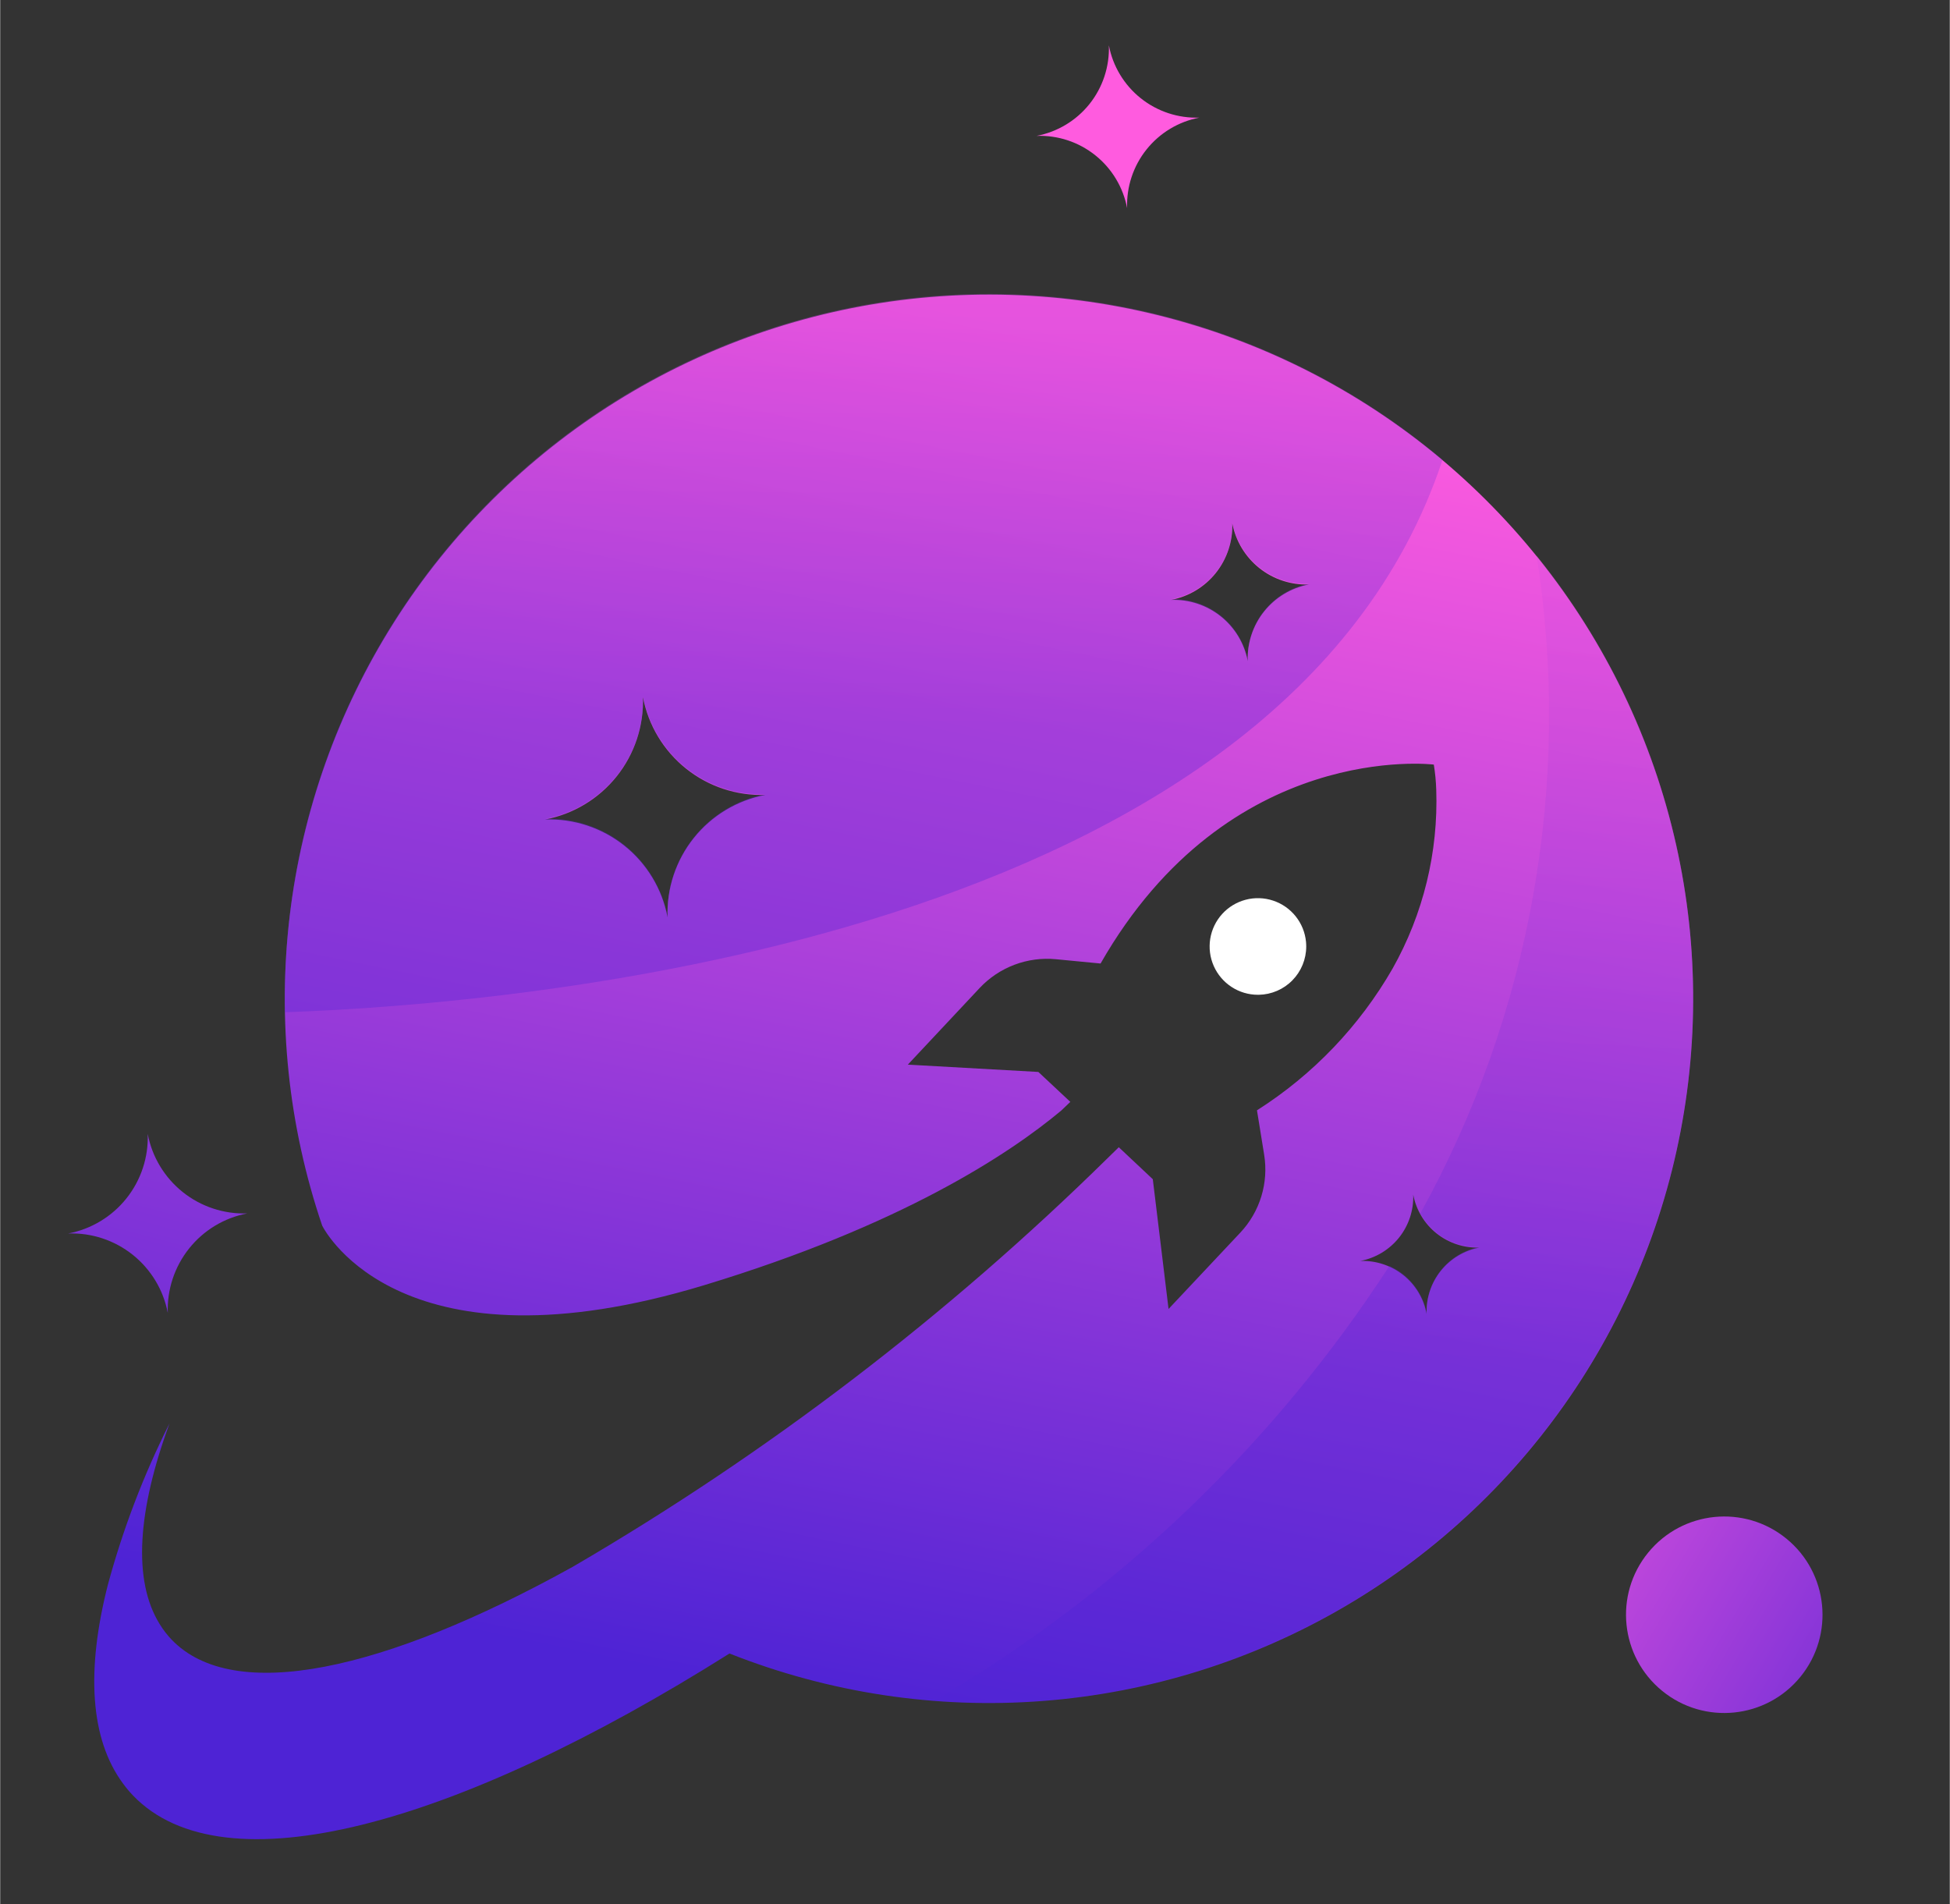
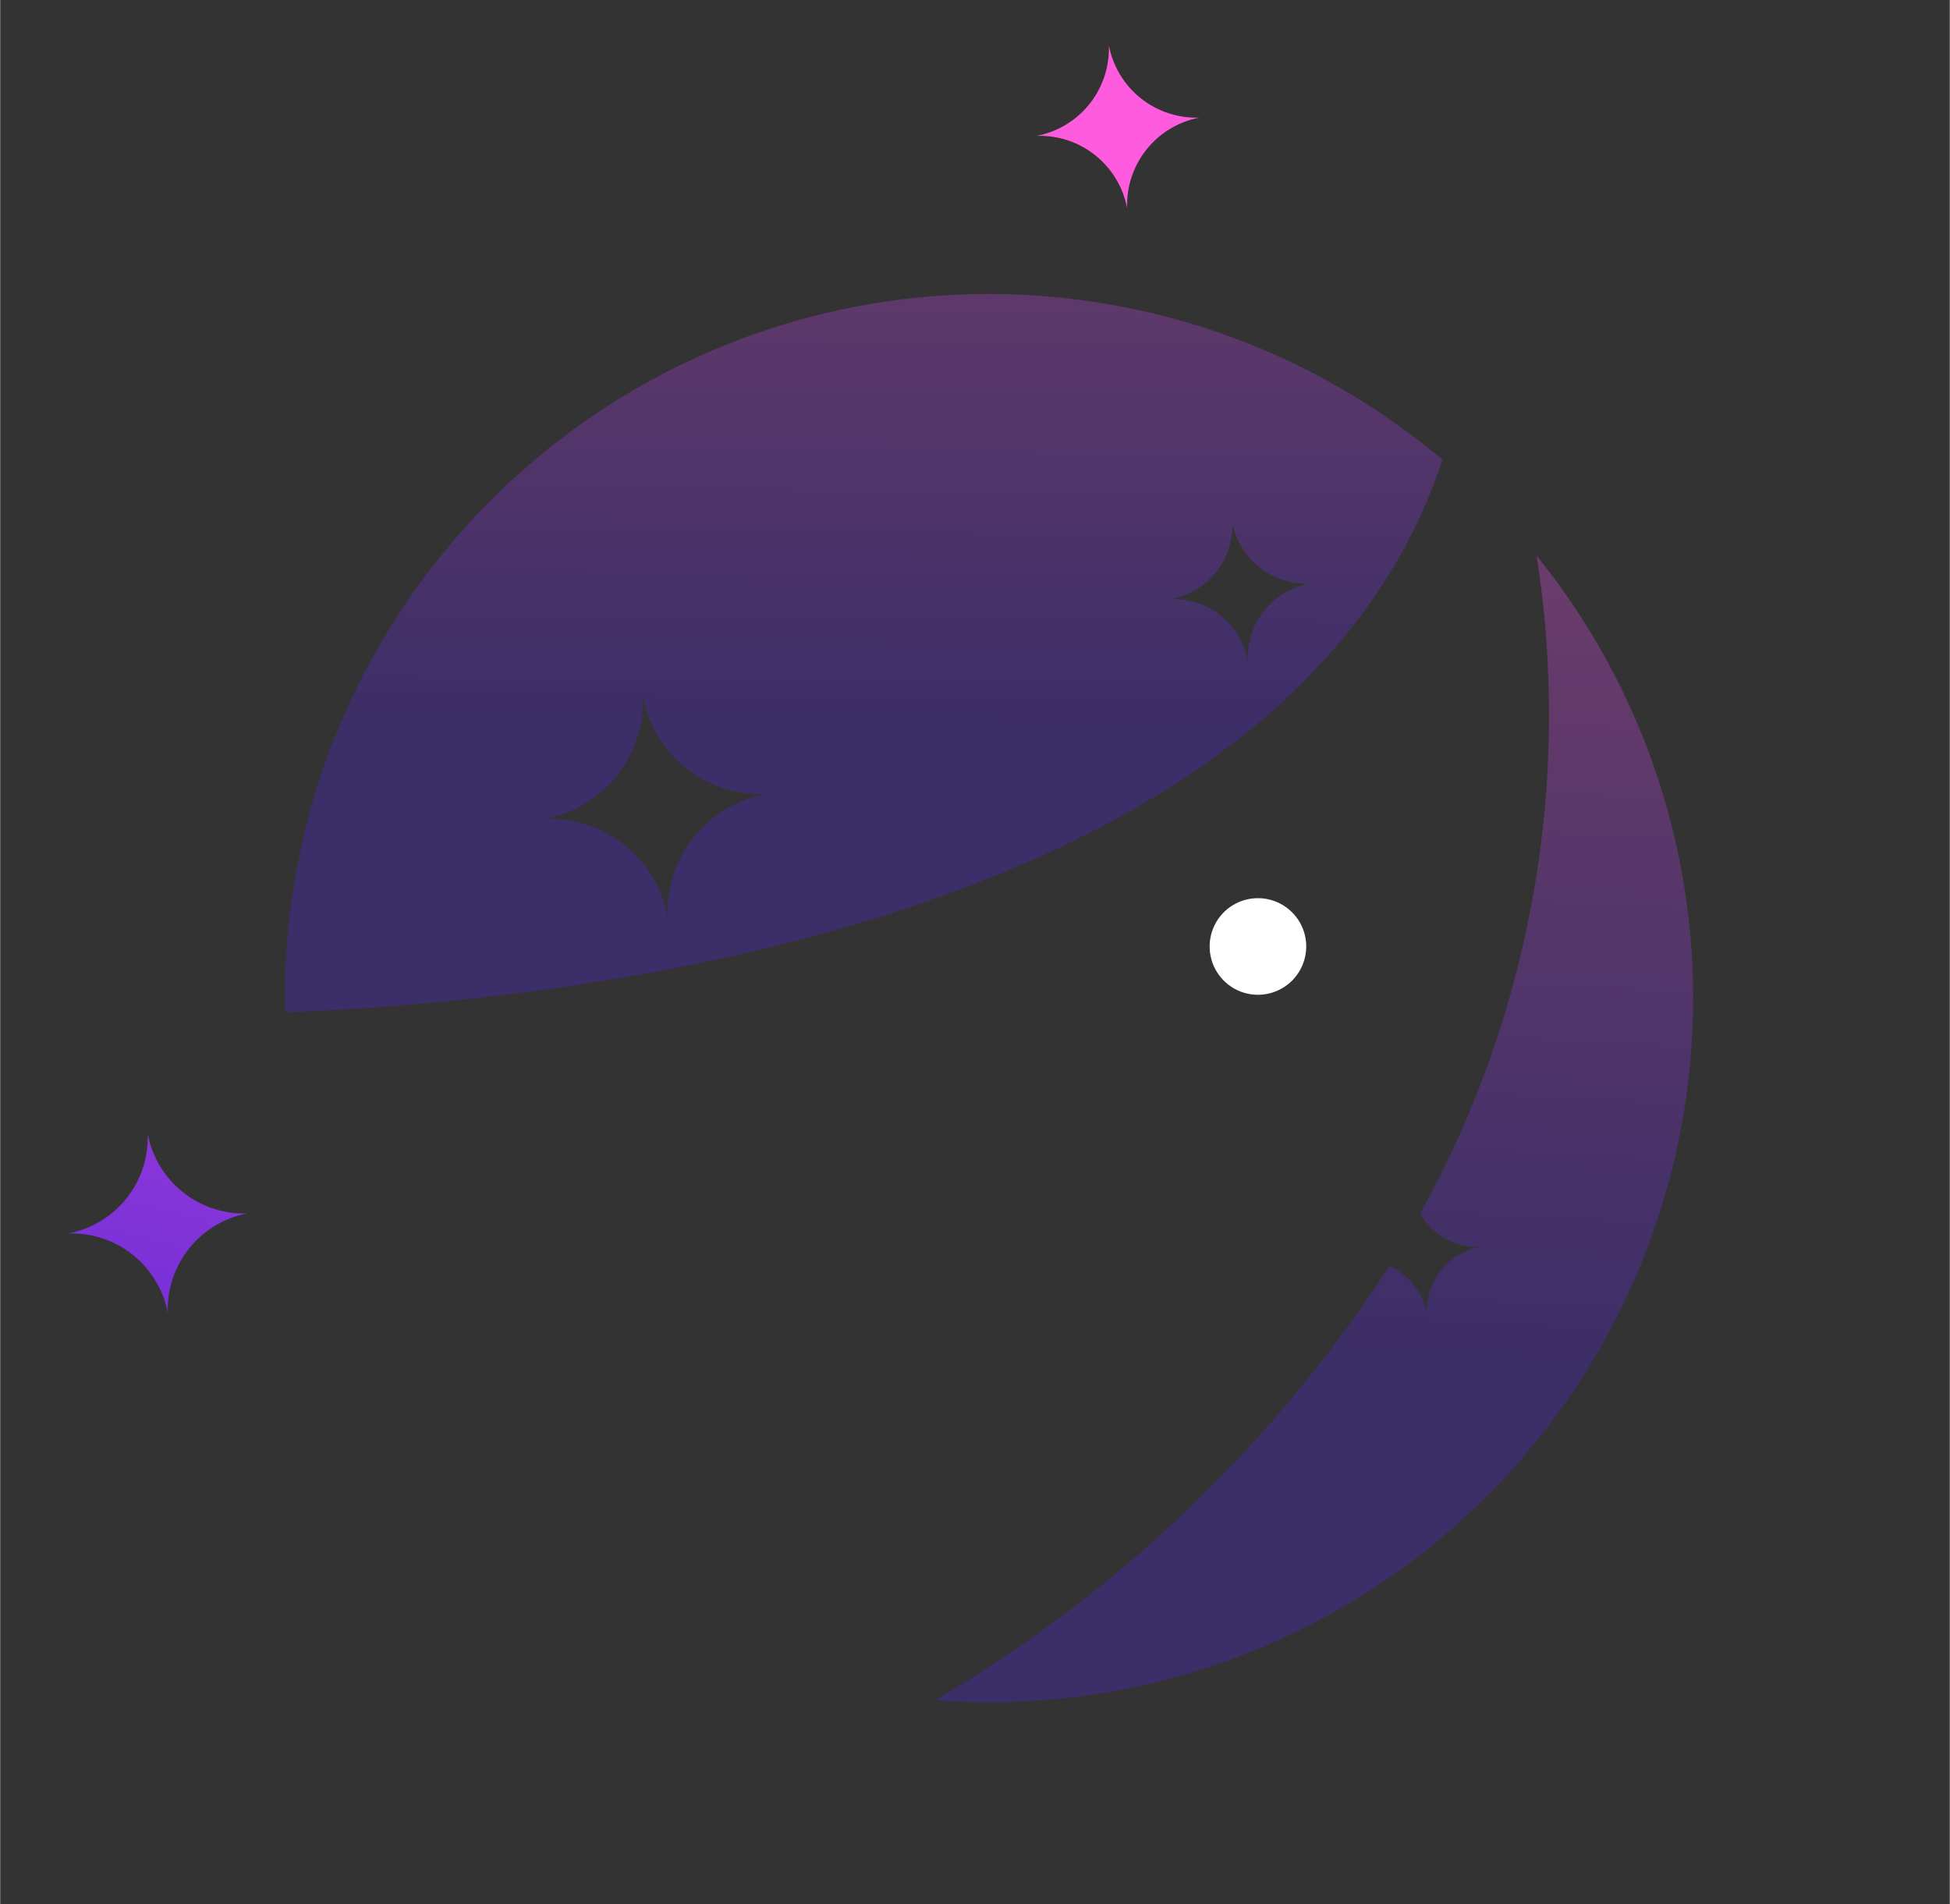
<svg xmlns="http://www.w3.org/2000/svg" fill="none" height="791" viewBox="0 0 86 84" width="810.0">
  <rect x="0" y="0" width="86" height="84" fill="#333333" stroke="none" />
  <desc>bestcasinospins.com - Homes of honest casino bonuses</desc>
  <title>Crashino Casino on https://bestcasinospins.com/</title>
-   <path d="M40.15 13.191C35.534 13.711 31.095 15.259 27.157 17.721C23.219 20.183 19.882 23.497 17.393 27.418C14.904 31.339 13.326 35.768 12.774 40.38C12.222 44.991 12.71 49.668 14.204 54.066C14.373 54.397 17.803 60.708 31.058 56.69C39.727 54.062 44.489 50.922 46.804 48.989C46.938 48.861 47.068 48.734 47.205 48.605L45.795 47.285L40.038 46.962L43.206 43.581C43.632 43.127 44.157 42.777 44.739 42.557C45.322 42.337 45.947 42.253 46.566 42.312L48.539 42.502C54.2 32.602 63.239 33.727 63.239 33.727C63.298 34.092 63.334 34.459 63.346 34.828C63.441 37.588 62.775 40.321 61.419 42.727C59.96 45.264 57.908 47.409 55.438 48.978L55.569 49.783L55.755 50.935C55.855 51.55 55.812 52.179 55.63 52.775C55.448 53.37 55.132 53.916 54.706 54.37L51.538 57.74L51.111 54.221L50.843 52.016L49.343 50.606C49.187 50.76 49.032 50.907 48.873 51.065C41.784 58.04 33.852 64.103 25.259 69.112C16.942 73.725 10.3 75.18 7.56 72.325C7.359 72.114 7.182 71.883 7.031 71.635C5.838 69.706 6.059 66.624 7.47 62.786C6.324 65.065 5.412 67.453 4.747 69.915C3.79 73.675 3.957 76.709 5.425 78.684C5.559 78.867 5.704 79.041 5.861 79.204C9.851 83.358 20.061 80.567 32.17 72.938C36.558 74.676 41.284 75.393 45.989 75.032C50.695 74.672 55.256 73.244 59.328 70.857C63.399 68.47 66.872 65.186 69.485 61.256C72.098 57.326 73.78 52.852 74.405 48.174C75.031 43.497 74.582 38.738 73.093 34.26C71.604 29.781 69.114 25.701 65.812 22.329C62.511 18.957 58.484 16.381 54.038 14.798C49.593 13.214 44.844 12.665 40.154 13.191H40.15ZM29.438 40.464C29.201 39.218 28.526 38.099 27.536 37.307C26.545 36.516 25.305 36.105 24.038 36.15C25.283 35.913 26.403 35.238 27.194 34.248C27.986 33.258 28.396 32.017 28.352 30.75C28.589 31.995 29.264 33.115 30.254 33.906C31.244 34.698 32.486 35.109 33.752 35.065C32.507 35.301 31.387 35.976 30.596 36.966C29.805 37.957 29.394 39.198 29.439 40.465L29.438 40.464ZM55.031 29.163C54.883 28.384 54.46 27.682 53.84 27.187C53.219 26.692 52.442 26.435 51.648 26.463C52.428 26.316 53.13 25.893 53.625 25.273C54.12 24.652 54.377 23.875 54.349 23.081C54.497 23.861 54.919 24.562 55.54 25.058C56.16 25.553 56.937 25.81 57.73 25.782C56.95 25.93 56.249 26.352 55.753 26.973C55.258 27.594 55.002 28.372 55.031 29.166V29.163ZM62.92 57.954C62.793 57.28 62.428 56.674 61.892 56.246C61.355 55.819 60.684 55.597 59.998 55.622C60.672 55.493 61.278 55.128 61.706 54.592C62.133 54.056 62.355 53.385 62.331 52.7C62.459 53.373 62.824 53.979 63.36 54.407C63.896 54.834 64.567 55.056 65.252 55.032C64.579 55.16 63.973 55.525 63.545 56.062C63.118 56.598 62.897 57.27 62.922 57.956L62.92 57.954Z" fill="url(#paint0_linear_480_44)" />
-   <path d="M79.408 73.97C80.922 72.117 80.647 69.386 78.793 67.872C76.939 66.358 74.209 66.633 72.695 68.487C71.18 70.341 71.456 73.071 73.31 74.585C75.163 76.099 77.894 75.824 79.408 73.97Z" fill="url(#paint1_linear_480_44)" />
  <path d="M49.711 9.182C49.677 8.245 49.98 7.327 50.565 6.595C51.15 5.862 51.978 5.363 52.899 5.188C51.962 5.221 51.044 4.918 50.312 4.334C49.579 3.749 49.08 2.921 48.905 2C48.938 2.937 48.635 3.855 48.051 4.587C47.466 5.32 46.638 5.819 45.717 5.994C46.654 5.96 47.572 6.263 48.304 6.848C49.037 7.433 49.536 8.261 49.711 9.182Z" fill="url(#paint2_linear_480_44)" />
  <path d="M7.393 57.918C7.356 56.887 7.69 55.878 8.333 55.072C8.976 54.266 9.887 53.717 10.9 53.525C9.869 53.562 8.86 53.228 8.054 52.585C7.248 51.941 6.699 51.031 6.507 50.018C6.544 51.048 6.211 52.058 5.567 52.864C4.924 53.67 4.013 54.218 3 54.411C4.031 54.374 5.04 54.707 5.846 55.35C6.652 55.994 7.201 56.904 7.393 57.918Z" fill="url(#paint3_linear_480_44)" />
  <path d="M57.601 41.541C57.561 41.131 57.402 40.741 57.145 40.419C56.887 40.097 56.541 39.856 56.15 39.727C55.758 39.597 55.337 39.584 54.938 39.689C54.539 39.794 54.179 40.013 53.902 40.318C53.625 40.624 53.443 41.003 53.377 41.41C53.311 41.817 53.365 42.235 53.532 42.612C53.699 42.989 53.971 43.31 54.317 43.535C54.662 43.761 55.066 43.881 55.478 43.881H55.52C56.079 43.871 56.61 43.642 57.001 43.243C57.392 42.844 57.611 42.309 57.611 41.75C57.611 41.678 57.607 41.609 57.601 41.541Z" fill="white" />
  <path d="M63.623 20.282C59.059 16.432 53.481 13.98 47.559 13.22C41.636 12.459 35.62 13.423 30.232 15.995C24.843 18.566 20.31 22.638 17.176 27.72C14.042 32.803 12.441 38.681 12.563 44.651C22.926 44.288 56.604 41.46 63.623 20.282ZM29.439 40.433C29.203 39.188 28.528 38.068 27.538 37.276C26.547 36.485 25.306 36.074 24.039 36.118C25.285 35.882 26.405 35.207 27.196 34.217C27.988 33.226 28.398 31.985 28.354 30.718C28.591 31.964 29.265 33.084 30.256 33.875C31.246 34.667 32.487 35.077 33.754 35.033C32.509 35.27 31.389 35.944 30.598 36.935C29.806 37.925 29.395 39.166 29.439 40.433ZM55.032 29.133C54.884 28.353 54.462 27.652 53.841 27.157C53.221 26.662 52.444 26.405 51.65 26.433C52.43 26.285 53.131 25.863 53.626 25.242C54.122 24.622 54.379 23.845 54.35 23.051C54.498 23.831 54.921 24.532 55.541 25.028C56.161 25.523 56.939 25.78 57.732 25.751C56.952 25.899 56.251 26.322 55.755 26.943C55.26 27.564 55.003 28.341 55.032 29.135V29.133Z" fill="url(#paint4_linear_480_44)" opacity="0.33" />
  <path d="M47.075 74.896C52.61 74.277 57.877 72.181 62.323 68.828C66.769 65.474 70.232 60.987 72.349 55.835C74.465 50.684 75.157 45.058 74.353 39.548C73.548 34.037 71.276 28.844 67.775 24.513C69.339 34.484 67.534 44.691 62.646 53.522C62.902 53.986 63.282 54.37 63.743 54.632C64.204 54.894 64.729 55.022 65.258 55.004C64.585 55.132 63.979 55.497 63.551 56.033C63.123 56.569 62.901 57.24 62.925 57.926C62.839 57.472 62.645 57.045 62.358 56.683C62.072 56.32 61.702 56.032 61.28 55.844C56.182 63.704 49.317 70.265 41.234 75.003C43.18 75.15 45.136 75.114 47.075 74.896Z" fill="url(#paint5_linear_480_44)" opacity="0.33" />
  <defs>
    <linearGradient gradientUnits="userSpaceOnUse" id="paint0_linear_480_44" x1="49.218" x2="36.941" y1="15.177" y2="75.304">
      <stop stop-color="#FF5BDF" />
      <stop offset="1" stop-color="#4E23D5" />
    </linearGradient>
    <linearGradient gradientUnits="userSpaceOnUse" id="paint1_linear_480_44" x1="62.158" x2="88.268" y1="63.082" y2="78.387">
      <stop stop-color="#FF5BDF" />
      <stop offset="1" stop-color="#4E23D5" />
    </linearGradient>
    <linearGradient gradientUnits="userSpaceOnUse" id="paint2_linear_480_44" x1="46.945" x2="29.787" y1="14.604" y2="79.982">
      <stop stop-color="#FF5BDF" />
      <stop offset="1" stop-color="#4E23D5" />
    </linearGradient>
    <linearGradient gradientUnits="userSpaceOnUse" id="paint3_linear_480_44" x1="19.195" x2="2.036" y1="7.318" y2="72.698">
      <stop stop-color="#FF5BDF" />
      <stop offset="1" stop-color="#4E23D5" />
    </linearGradient>
    <linearGradient gradientUnits="userSpaceOnUse" id="paint4_linear_480_44" x1="38.601" x2="38.404" y1="-0.341" y2="32.201">
      <stop stop-color="#FF5BDF" />
      <stop offset="1" stop-color="#4E23D5" />
    </linearGradient>
    <linearGradient gradientUnits="userSpaceOnUse" id="paint5_linear_480_44" x1="58.993" x2="56.626" y1="14.65" y2="59.949">
      <stop stop-color="#FF5BDF" />
      <stop offset="1" stop-color="#4E23D5" />
    </linearGradient>
  </defs>
</svg>